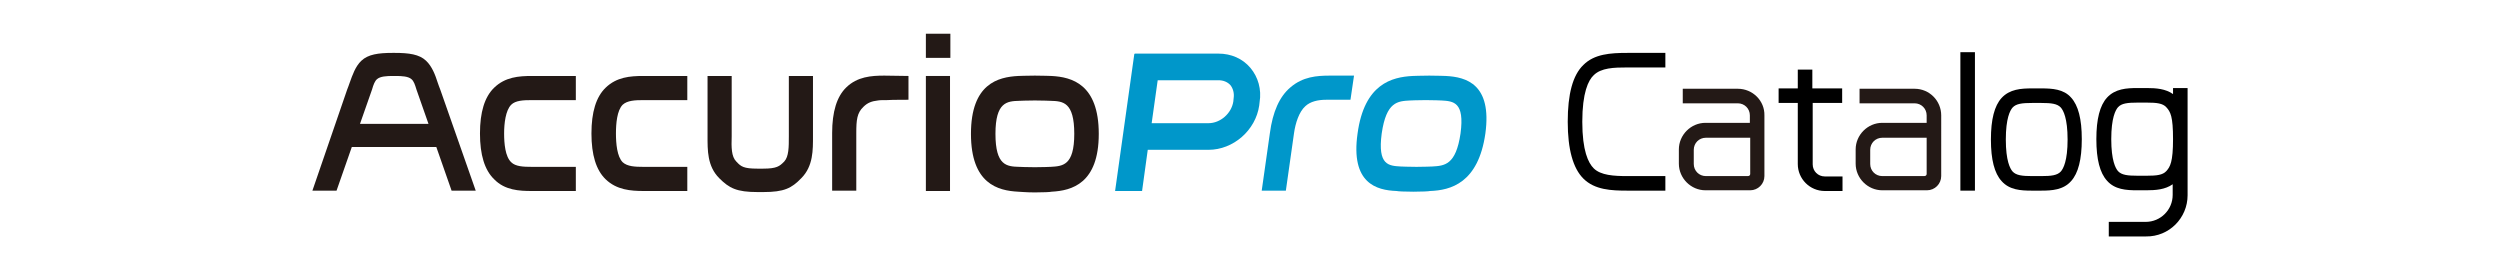
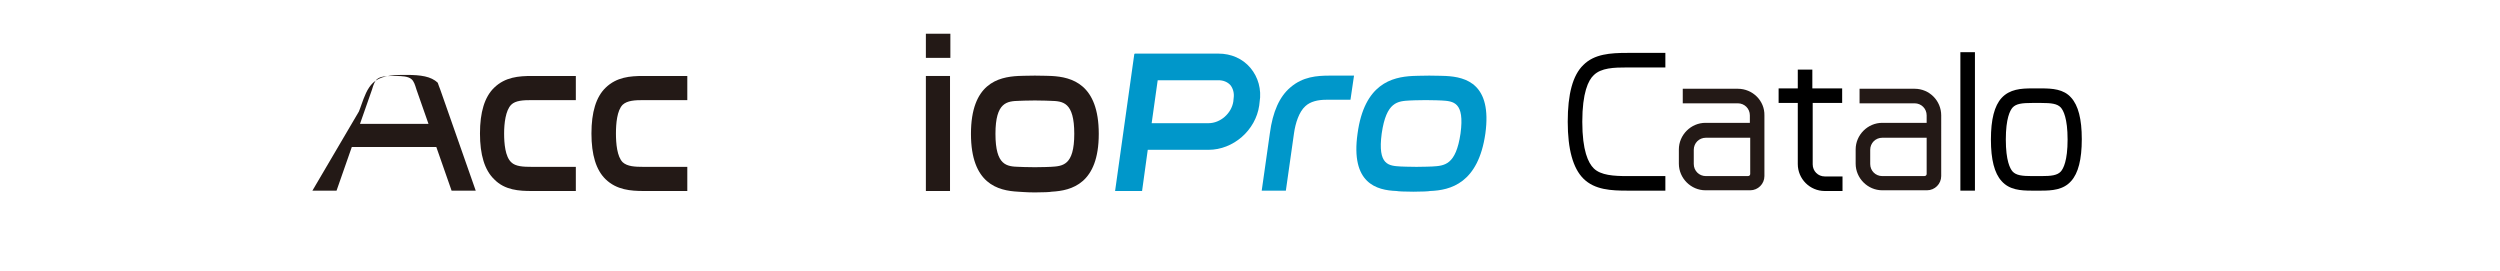
<svg xmlns="http://www.w3.org/2000/svg" version="1.1" id="Ebene_2" x="0px" y="0px" width="704.2px" height="76.2px" viewBox="0 0 704.2 76.2" style="enable-background:new 0 0 704.2 76.2;" xml:space="preserve">
  <style type="text/css">
	.st0{fill:#231916;}
	.st1{fill:#0097CA;}
</style>
  <g id="_イヤー_1">
    <g>
-       <path class="st0" d="M127.2,53.7h6.8l-10-28.5c-0.2-0.6-0.5-1.2-0.7-1.9c-0.7-2.2-1.6-4.6-3.3-6.2c-1.9-1.8-4.8-2.2-8.8-2.2h-0.6    c-4,0-6.9,0.4-8.8,2.2c-1.7,1.6-2.5,4-3.3,6.2c-0.2,0.7-0.5,1.3-0.7,1.9L88,53.7h6.8l4.3-12.3h23.8L127.2,53.7z M101.4,34.9    l3.4-9.7c0.4-1.4,0.8-2.4,1.4-2.9c0.9-0.8,2.7-0.9,4.5-0.9h0.7c1.8,0,3.6,0.1,4.5,0.9c0.7,0.6,1,1.6,1.4,2.9l3.4,9.7H101.4z" />
+       <path class="st0" d="M127.2,53.7h6.8l-10-28.5c-0.2-0.6-0.5-1.2-0.7-1.9c-1.9-1.8-4.8-2.2-8.8-2.2h-0.6    c-4,0-6.9,0.4-8.8,2.2c-1.7,1.6-2.5,4-3.3,6.2c-0.2,0.7-0.5,1.3-0.7,1.9L88,53.7h6.8l4.3-12.3h23.8L127.2,53.7z M101.4,34.9    l3.4-9.7c0.4-1.4,0.8-2.4,1.4-2.9c0.9-0.8,2.7-0.9,4.5-0.9h0.7c1.8,0,3.6,0.1,4.5,0.9c0.7,0.6,1,1.6,1.4,2.9l3.4,9.7H101.4z" />
      <g>
        <g>
-           <path class="st0" d="M255.9,28.1v-6.7l-6.8-0.1c-3.7,0-7.6,0.3-10.7,3.3c-2.7,2.6-4,6.9-4,12.9v16.2h6.8V37.5      c0-3.7,0.2-5.7,2-7.4c1.2-1.2,2.4-1.6,4.1-1.8c0.5-0.1,1.4-0.1,2.5-0.1C251,28.1,255.9,28.1,255.9,28.1L255.9,28.1z" />
          <path class="st0" d="M149.8,53.8c-3.5,0-7.6-0.2-10.6-3.3c-2.7-2.6-4-6.9-4-12.9s1.3-10.3,4-12.9c3.1-3,6.9-3.3,10.6-3.3l12.4,0      v6.8l-12.4,0c-2.4,0-4.6,0.1-5.8,1.3c-1.6,1.6-2,5.3-2,8.1c0,2.8,0.3,6.5,2,8.1c1.2,1.2,3.4,1.3,5.8,1.3l12.4,0v6.8L149.8,53.8      L149.8,53.8z" />
          <path class="st0" d="M193.6,53.8v-6.8l-12.4,0c-2.3,0-4.5-0.1-5.8-1.3c-1.6-1.6-1.9-5.3-1.9-8.1s0.3-6.5,1.9-8.1      c1.3-1.2,3.5-1.3,5.8-1.3l12.4,0v-6.8l-12.4,0c-3.7,0-7.5,0.3-10.6,3.3c-2.7,2.6-4,6.9-4,12.9s1.3,10.3,4,12.9      c3.1,3,7.1,3.3,10.7,3.3L193.6,53.8L193.6,53.8z" />
          <rect x="260.8" y="21.4" class="st0" width="6.8" height="32.4" />
          <rect x="260.8" y="9.5" class="st0" width="6.9" height="6.8" />
-           <path class="st0" d="M215,54.1c5.9,0,8-1.1,10.7-3.9c3.4-3.4,3.3-8,3.3-11.9l0-16.9h-6.8v17c0,3,0,5.7-1.3,7.1l-0.1,0.1      c-1.2,1.2-2,1.9-5.8,1.9h-1.7c-3.8,0-4.6-0.6-5.8-1.9l-0.1-0.1c-1.4-1.4-1.4-4-1.3-7.1v-17h-6.8l0,16.9c0,4-0.1,8.5,3.3,11.9      c2.8,2.8,4.9,3.9,10.8,3.9H215L215,54.1z" />
          <path class="st0" d="M291.5,54.2c-2.4,0-4.4-0.2-4.7-0.2c-5.7-0.3-13.3-2.2-13.3-16.3s7.6-16,13.3-16.3c0.3,0,2.3-0.1,4.7-0.1      s4.4,0.1,4.7,0.1c5.7,0.3,13.3,2.3,13.3,16.3s-7.6,16-13.3,16.3C295.9,54.1,293.9,54.2,291.5,54.2 M291.5,28.3      c-2.3,0-4.3,0.1-4.3,0.1h-0.1c-3.4,0.1-6.7,0.3-6.7,9.3s3.2,9.2,6.7,9.3h0.1c0,0,2,0.1,4.3,0.1s4.3-0.1,4.3-0.1h0.1      c3.4-0.2,6.7-0.3,6.7-9.3s-3.2-9.2-6.7-9.3h-0.1C295.8,28.4,293.8,28.3,291.5,28.3" />
        </g>
        <g>
          <path class="st1" d="M373.6,28.1c-2.4,0-4.5,0.5-5.9,1.8c-1.8,1.6-2.8,4.8-3.2,7.6l-2.3,16.2h-6.8l2.3-16.2      c0.8-6,2.7-10.3,5.8-12.9c3.5-3,7.4-3.3,11.1-3.3l6.8,0l-1,6.8L373.6,28.1L373.6,28.1z" />
          <g>
            <path class="st1" d="M407.3,21.4c-0.3,0-2.3-0.1-4.7-0.1s-4.4,0.1-4.7,0.1c-5.8,0.3-13.6,2.2-15.5,16.2c-2,14,5.3,16,11,16.2       c0.3,0.1,2.3,0.2,4.7,0.2s4.4-0.1,4.7-0.2c5.8-0.2,13.6-2.2,15.6-16.2C420.3,23.7,413,21.7,407.3,21.4z M411.4,37.6       c-1.3,8.9-4.5,9.1-8,9.3h-0.1c0,0-2,0.1-4.3,0.1c-2.3,0-4.3-0.1-4.3-0.1h-0.1c-3.4-0.2-6.6-0.3-5.4-9.3c1.3-9,4.5-9.1,8-9.3       h0.1c0,0,2-0.1,4.3-0.1c2.3,0,4.3,0.1,4.3,0.1h0.1C409.4,28.5,412.6,28.7,411.4,37.6z" />
          </g>
          <path class="st1" d="M352.2,19.1c-2.2-2.6-5.4-4-9-4h-23.5c-0.1,0-0.2,0.1-0.2,0.2l-5.4,38.5h7.6l1.6-11.6h17.1      c7,0,13.3-5.5,14.3-12.5l0.1-0.9C355.4,25.2,354.4,21.7,352.2,19.1L352.2,19.1z M347.5,27.6l-0.1,1c-0.5,3.3-3.6,6.1-7,6.1h-16      l1.7-12.1h17.1c1.4,0,2.6,0.5,3.4,1.4C347.3,24.9,347.7,26.2,347.5,27.6L347.5,27.6z" />
        </g>
      </g>
      <g>
        <path d="M575,24.9h-2.6c-3.1,0-6.3,0.2-8.6,2.7c-2,2.2-3,6-3,11.7s1,9.5,3,11.7c2.2,2.5,5.4,2.7,8.5,2.7h2.6     c3.1,0,6.3-0.2,8.5-2.7c2-2.2,3-6.1,3-11.8s-1-9.5-3-11.7C581.3,25.1,578.1,24.9,575,24.9L575,24.9z M580.5,48.3     c-1,1.1-2.7,1.3-5.5,1.3h-2.6c-2.8,0-4.5-0.2-5.5-1.3c-0.7-0.8-1.9-3-1.9-9s1.2-8.2,1.9-9c1-1.1,2.7-1.3,5.5-1.3h2.6     c2.8,0,4.5,0.2,5.5,1.3c0.7,0.8,1.9,3,1.9,9S581.2,47.5,580.5,48.3L580.5,48.3z" />
        <path d="M518.9,29v-4.1h-8.4v-5.3h-4.1v5.3h-5.4V29h5.4v17.2c0,4.2,3.4,7.6,7.6,7.6h5v-4.1h-5c-1.9,0-3.4-1.5-3.4-3.4V29H518.9     L518.9,29z" />
        <rect x="552.2" y="14.7" width="4.1" height="39" />
-         <path d="M616.2,55V24.8h-4.1v1.7c-2.1-1.5-4.8-1.7-7.4-1.7h-2.6c-3.1,0-6.3,0.2-8.6,2.7c-2,2.2-3,6-3,11.7s1,9.5,3,11.7     c2.2,2.5,5.4,2.7,8.5,2.7h2.6c2.6,0,5.3-0.2,7.4-1.7v3c0,4.2-3.4,7.6-7.6,7.6H594v4.1h10.5C611,66.7,616.2,61.4,616.2,55     L616.2,55z M610.2,48.2c-1,1.1-2.7,1.3-5.5,1.3h-2.6c-2.8,0-4.5-0.2-5.5-1.3c-0.7-0.8-1.9-3-1.9-9s1.2-8.2,1.9-9     c1-1.1,2.7-1.3,5.5-1.3h2.6c2.8,0,4.5,0.2,5.5,1.3c1.2,1.3,1.9,2.6,1.9,9S611.3,47,610.2,48.2L610.2,48.2z" />
        <path d="M458.4,53.7h10.7v-4.1h-10.7c-3.8,0-7.5-0.2-9.5-2.2c-1.5-1.5-3.2-4.9-3.2-13.1s1.7-11.7,3.2-13.1     c2.1-2.1,5.7-2.2,9.5-2.2h10.7v-4.1h-10.7c-4.8,0-9.3,0.3-12.4,3.4c-3,2.9-4.4,8.2-4.4,16s1.5,13.1,4.4,16     C449.2,53.5,453.9,53.7,458.4,53.7L458.4,53.7z" />
        <path class="st0" d="M489.5,25h-15.5v4.1h15.5c1.9,0,3.4,1.5,3.4,3.4v2.1h-12.5c-4.1,0-7.5,3.4-7.5,7.5v4c0,4.1,3.4,7.5,7.5,7.5     h12.6c2.2,0,4-1.8,4-4V32.5C497.1,28.4,493.7,25,489.5,25z M493,49c0,0.4-0.3,0.6-0.7,0.6h-11.8c-1.9,0-3.4-1.5-3.4-3.4v-4     c0-1.9,1.5-3.4,3.4-3.4l12.5,0L493,49L493,49z" />
        <path class="st0" d="M539.3,25h-15.5v4.1h15.5c1.9,0,3.4,1.5,3.4,3.4v2.1h-12.5c-4.1,0-7.5,3.4-7.5,7.5v4c0,4.1,3.4,7.5,7.5,7.5     h12.6c2.2,0,4-1.8,4-4V32.5C546.8,28.4,543.5,25,539.3,25z M542.7,49c0,0.4-0.3,0.6-0.7,0.6h-11.8c-1.9,0-3.4-1.5-3.4-3.4v-4     c0-1.9,1.5-3.4,3.4-3.4l12.5,0L542.7,49L542.7,49z" />
      </g>
    </g>
  </g>
</svg>